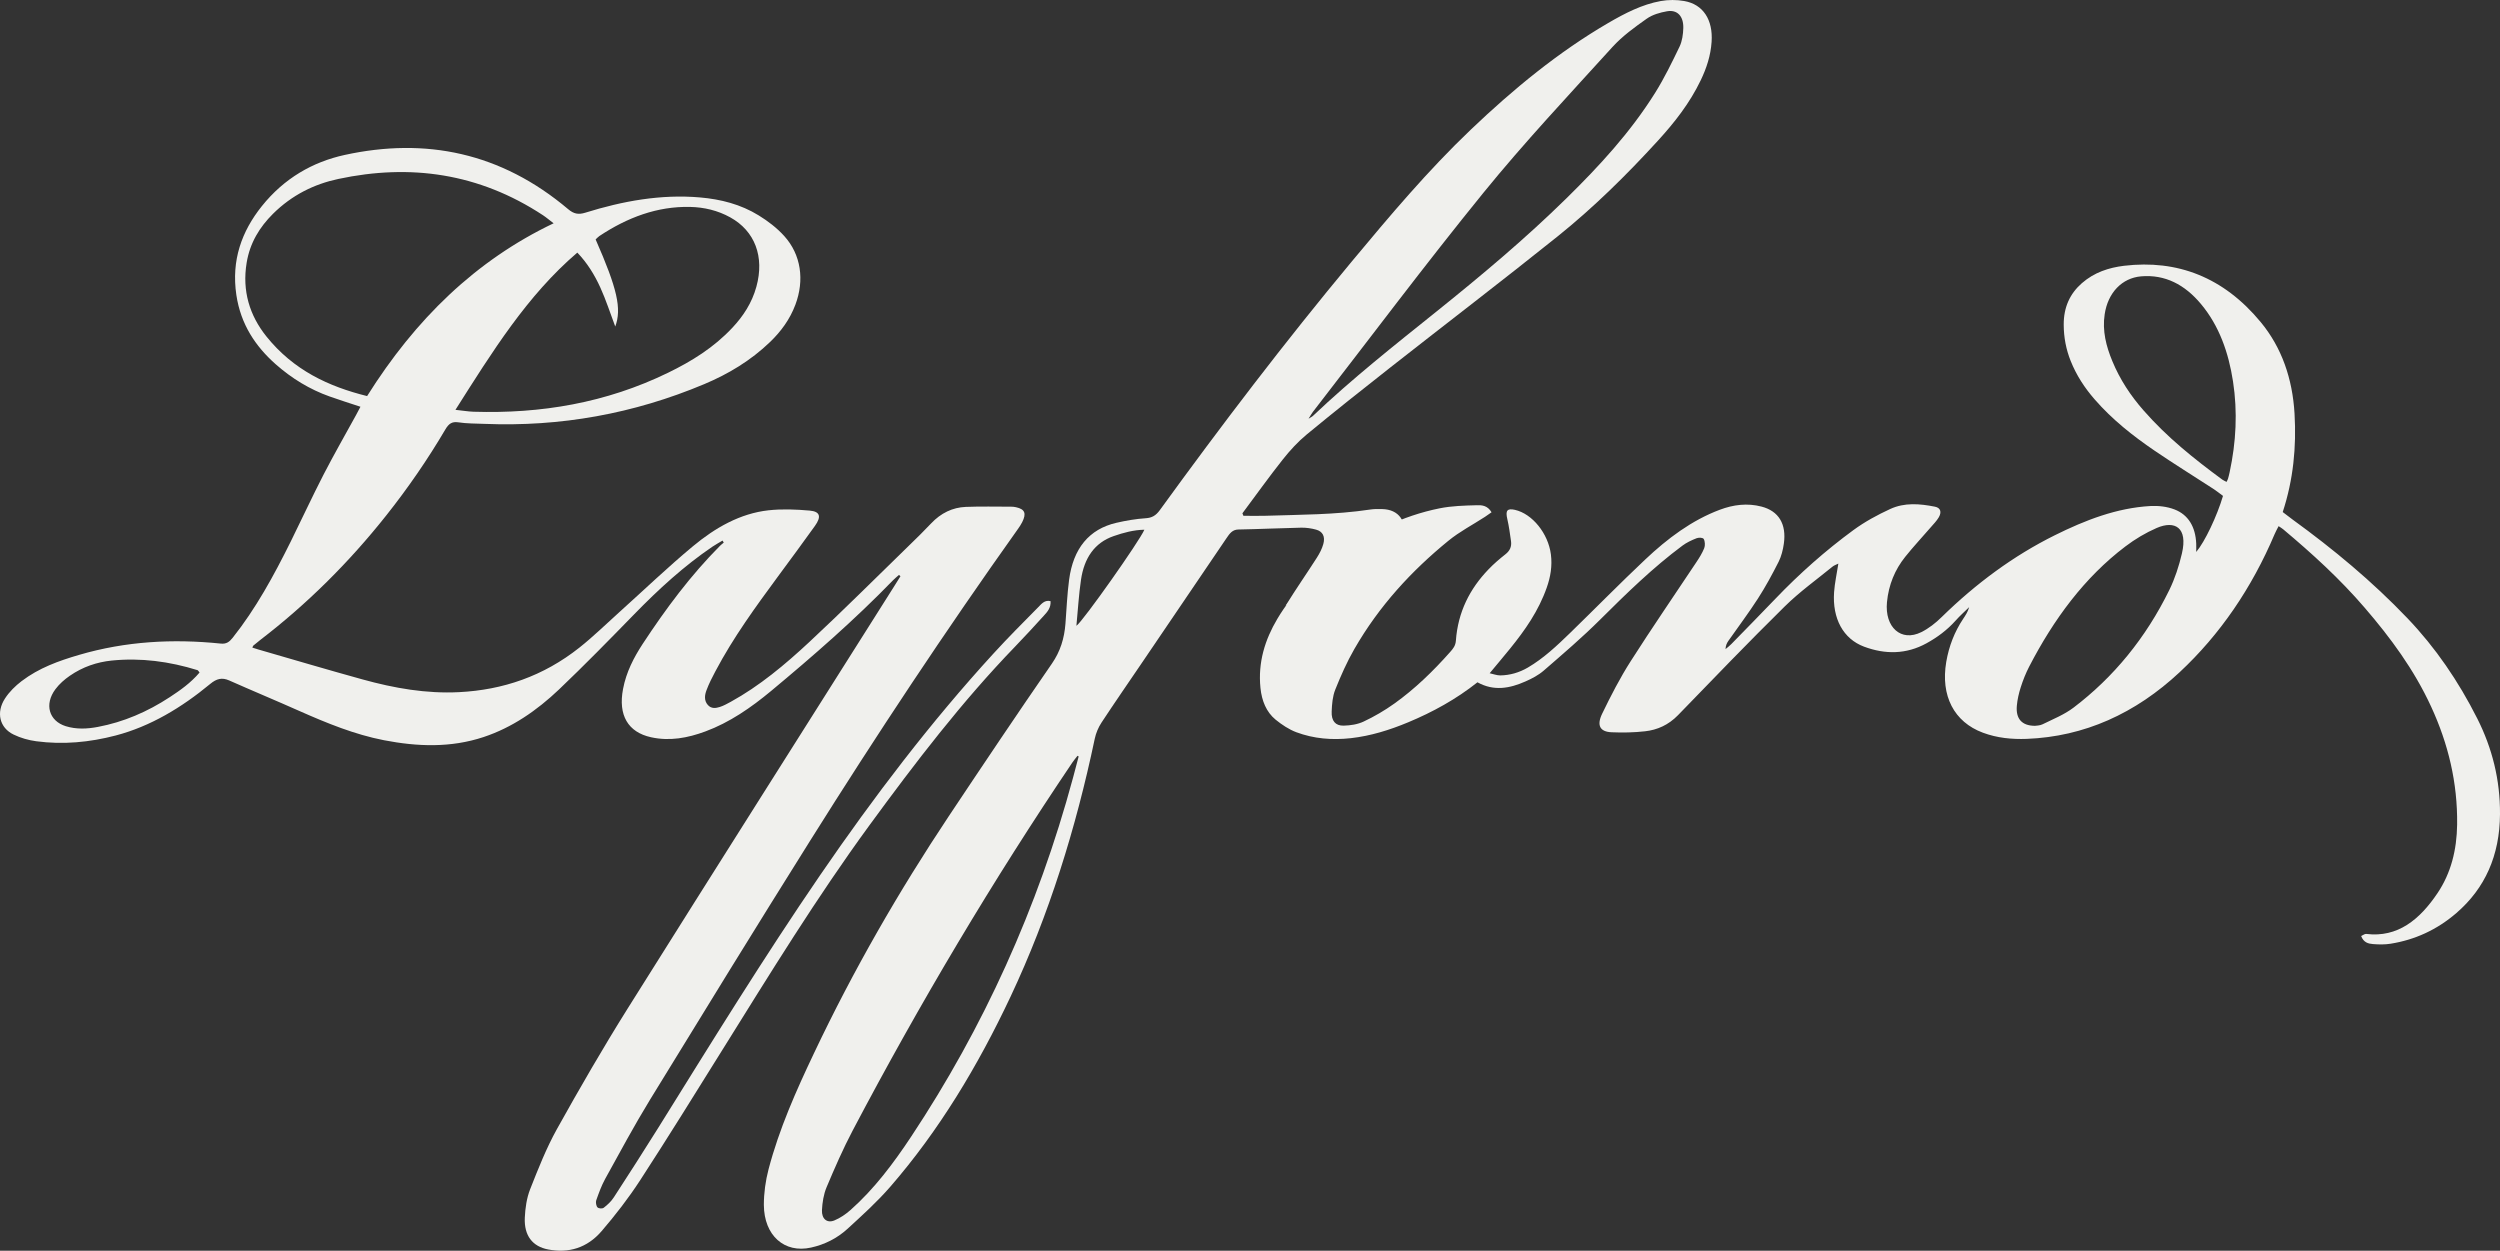
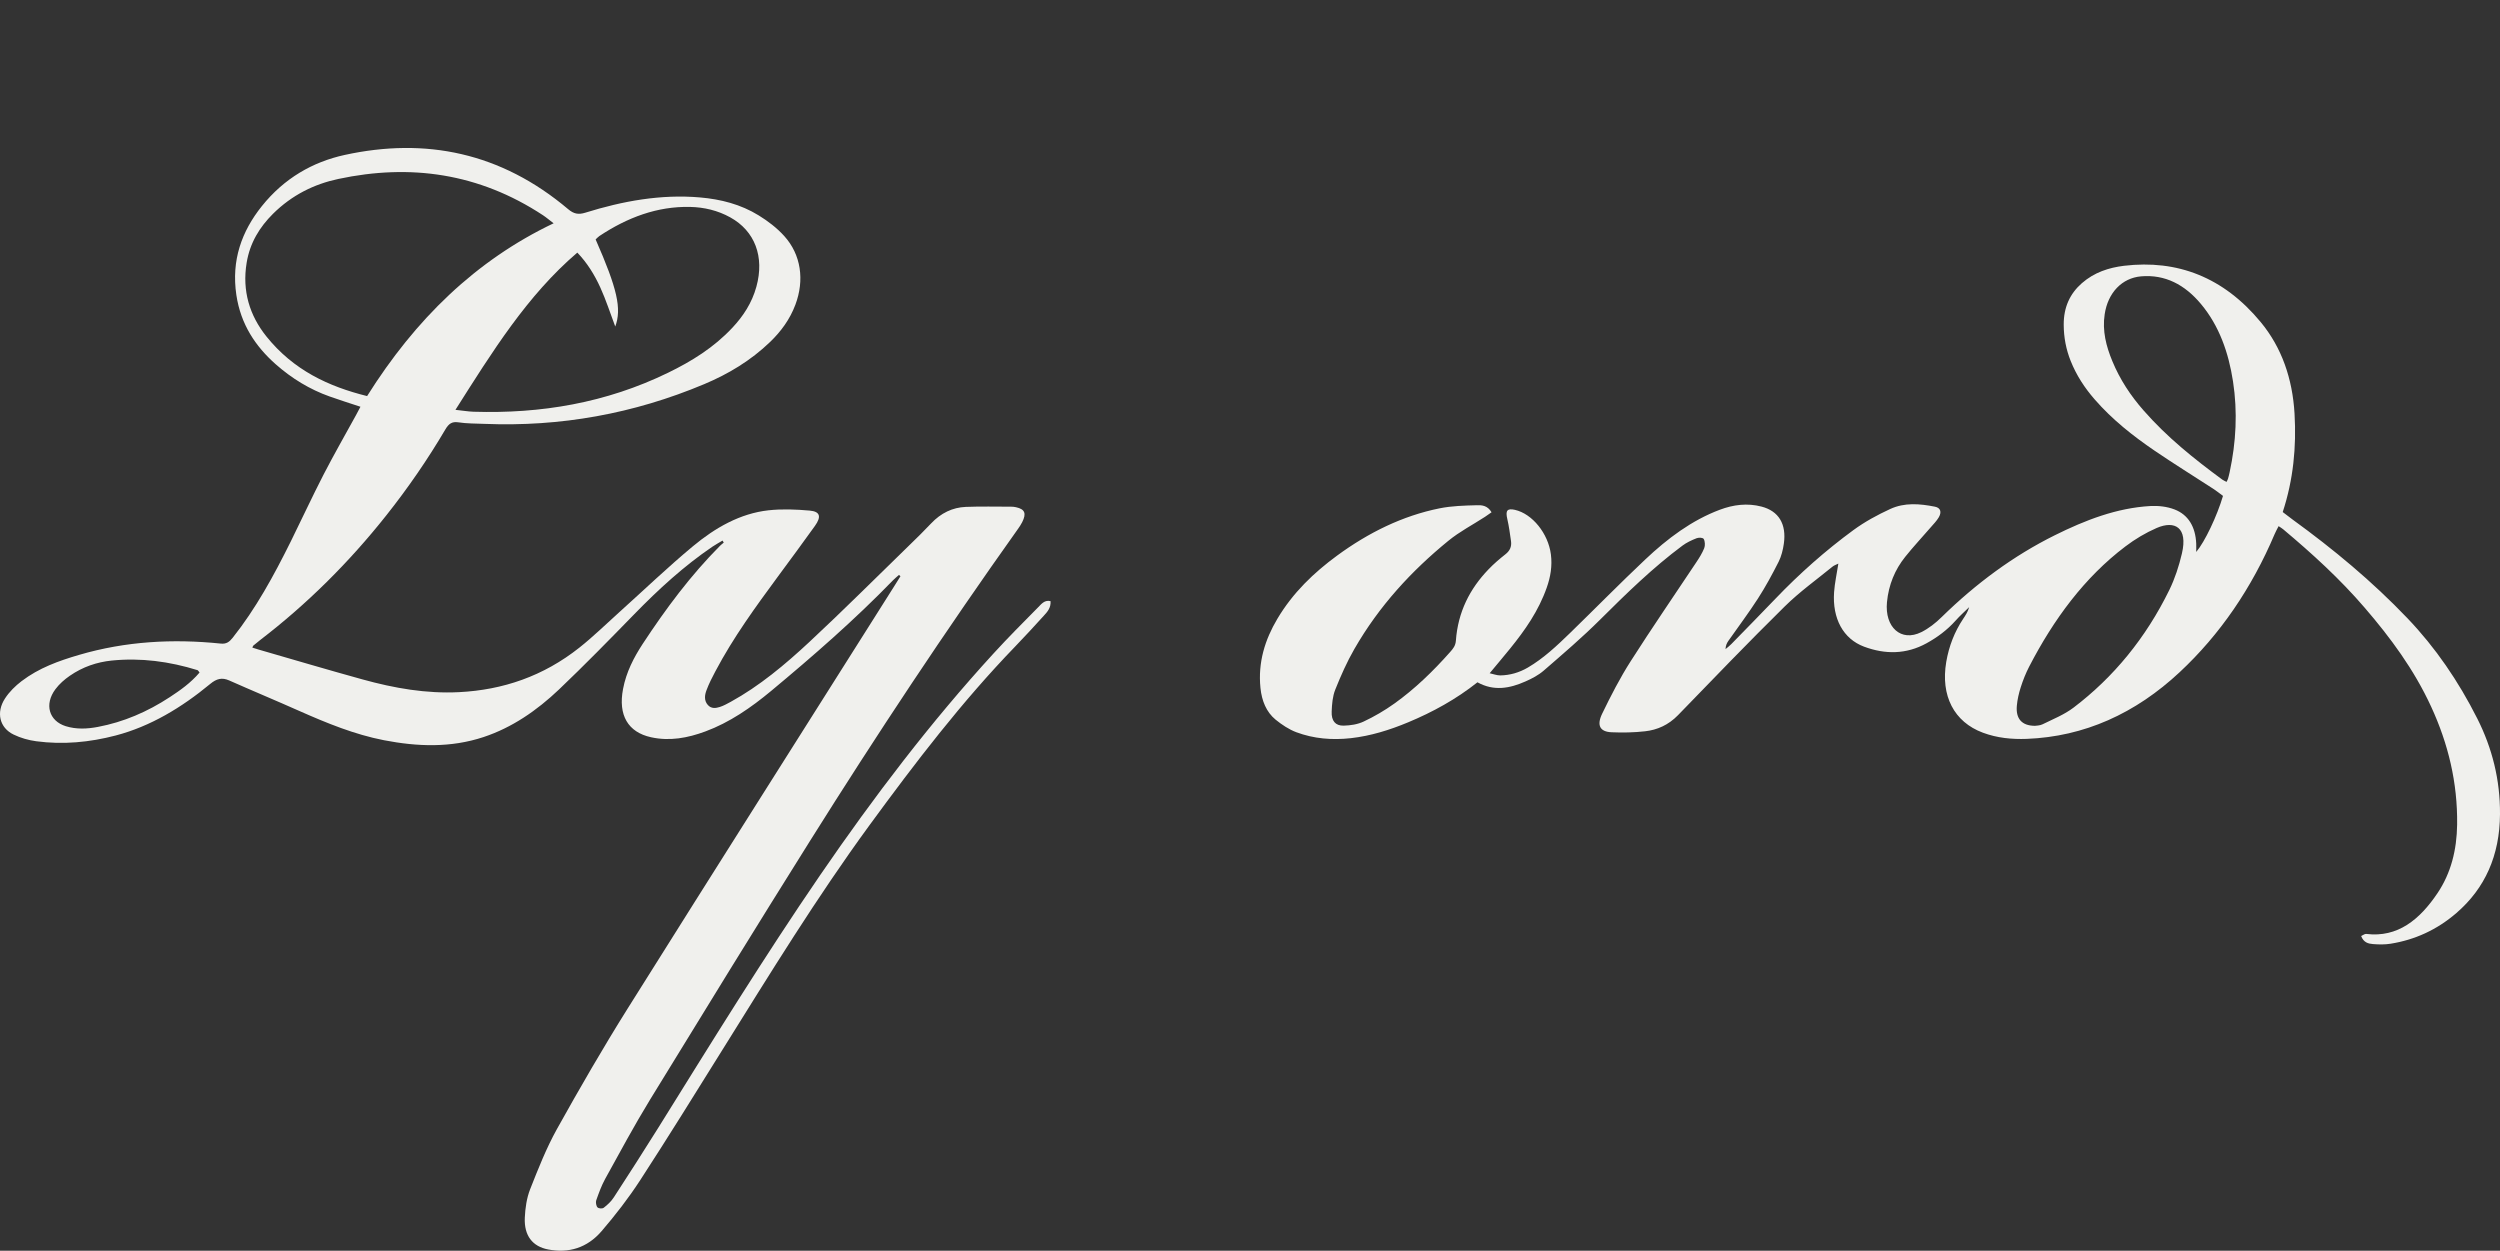
<svg xmlns="http://www.w3.org/2000/svg" viewBox="0 0 461.28 230.77" id="b">
  <rect x="0" y="0" width="461.28" height="230.77" fill="#333333" stroke="none" />
  <defs>
    <style>
      .d {
        fill: #f0f0ed;
      }
    </style>
  </defs>
  <g id="c">
-     <path d="M165.86,106.09c-.36.32-.73.62-1.07.96-7.13,7.35-14.76,13.99-22.51,20.44-3.73,3.1-7.69,5.83-12.13,7.47-3.27,1.21-6.58,1.83-10.03,1.07-4.24-.93-6.09-4.06-5.16-8.91.59-3.12,1.99-5.81,3.63-8.32,4.27-6.5,8.87-12.67,14.23-18.06.22-.23.48-.41.72-.62-.07-.13-.14-.25-.22-.38-.61.37-1.24.71-1.84,1.11-5.24,3.55-9.97,7.88-14.49,12.52-4.56,4.68-9.13,9.35-13.83,13.83-4.13,3.93-8.71,7.06-13.92,8.79-6.08,2.02-12.23,1.78-18.39.59-5.41-1.05-10.54-3.15-15.64-5.41-4.29-1.91-8.62-3.71-12.92-5.62-1.33-.59-2.33-.33-3.5.64-5.3,4.38-11.02,7.83-17.45,9.52-4.83,1.26-9.71,1.72-14.64,1.06-1.43-.19-2.88-.6-4.2-1.24-2.58-1.25-3.26-4.07-1.58-6.65.81-1.25,1.92-2.33,3.06-3.2,3.22-2.45,6.87-3.75,10.59-4.84,8.62-2.53,17.36-3,26.18-2.09,1,.1,1.56-.29,2.17-1.06,4.28-5.38,7.61-11.49,10.73-17.78,2.03-4.1,3.96-8.28,6.05-12.34,1.91-3.7,3.97-7.3,5.97-10.94.28-.51.55-1.03.84-1.58-1.99-.66-3.85-1.24-5.7-1.9-3.63-1.29-6.95-3.3-9.95-5.95-3.7-3.28-6.44-7.33-7.25-12.78-.95-6.41,1-11.76,4.7-16.38,4.12-5.15,9.39-8.16,15.28-9.45,14.93-3.26,28.84-.47,41.25,10.01,1.04.88,1.9,1.03,3.13.65,6.94-2.16,13.99-3.45,21.21-2.82,3.78.33,7.47,1.25,10.82,3.32,1.69,1.04,3.35,2.3,4.72,3.82,3.09,3.43,3.74,8.11,2.04,12.65-1.03,2.74-2.67,4.94-4.64,6.85-3.62,3.49-7.76,5.95-12.16,7.8-13.08,5.5-26.6,7.9-40.53,7.34-1.64-.07-3.29-.04-4.9-.29-1.15-.17-1.75.28-2.36,1.32-3.29,5.59-6.94,10.87-10.9,15.86-6.92,8.73-14.65,16.38-23.21,22.95-.45.35-.89.72-1.33,1.08-.04.04-.06.12-.17.36.39.12.75.25,1.11.35,6.41,1.85,12.8,3.75,19.22,5.52,5.85,1.62,11.76,2.66,17.83,2.35,8.08-.41,15.53-2.94,22.19-8.22,2.54-2.01,4.89-4.32,7.32-6.5,4.53-4.07,8.95-8.31,13.6-12.18,4.15-3.45,8.74-6.07,13.95-6.65,2.51-.28,5.09-.17,7.61.05,1.93.17,2.2,1.11.98,2.82-2.22,3.12-4.51,6.18-6.77,9.26-4.14,5.63-8.27,11.27-11.61,17.59-.6,1.12-1.18,2.27-1.63,3.47-.34.89-.48,1.91.24,2.72.65.74,1.47.61,2.23.37.69-.22,1.36-.6,2.01-.95,5.29-2.91,10-6.85,14.51-11.05,6.25-5.82,12.33-11.9,18.47-17.87,1.34-1.3,2.68-2.61,3.97-3.98,1.82-1.93,3.97-2.96,6.41-3.06,2.79-.11,5.58-.04,8.37-.04.3,0,.61.03.9.1,1.63.36,1.95,1.13,1.14,2.75-.24.48-.54.92-.85,1.35-13.29,18.68-26.01,37.87-38.28,57.43-9.94,15.84-19.74,31.79-29.52,47.75-2.92,4.77-5.59,9.74-8.31,14.67-.67,1.22-1.16,2.58-1.64,3.93-.13.36,0,1.07.23,1.3.25.24.89.28,1.16.07.69-.53,1.37-1.16,1.86-1.92,2.75-4.23,5.48-8.48,8.16-12.77,9.78-15.71,19.5-31.48,29.9-46.67,9.89-14.43,20.4-28.24,32.01-40.92,2.67-2.92,5.46-5.71,8.23-8.52.59-.6,1.19-1.39,2.28-1.12.08,1.24-.59,1.97-1.22,2.66-1.75,1.92-3.5,3.84-5.3,5.7-9.79,10.13-18.46,21.45-26.91,33.01-9.7,13.27-18.38,27.41-27.15,41.47-5,8.02-9.98,16.06-15.12,23.97-2.16,3.33-4.59,6.46-7.13,9.42-2.68,3.12-6.09,4.12-9.88,3.39-2.86-.55-4.45-2.52-4.3-5.86.08-1.77.35-3.64.98-5.24,1.49-3.78,3-7.61,4.94-11.1,4.2-7.54,8.52-15.02,13.08-22.29,16.34-26.04,32.8-51.98,49.21-77.96.37-.58.73-1.17,1.1-1.76-.09-.09-.19-.17-.28-.26v.02ZM67.73,73.09c8.9-14.17,20.05-25.05,34.42-31.89-.8-.6-1.36-1.09-1.97-1.49-11.83-7.78-24.5-9.52-37.76-6.69-4.47.95-8.57,2.98-12.05,6.43-2.44,2.43-4.26,5.34-4.86,9.03-.86,5.22.56,9.74,3.63,13.58,5,6.24,11.47,9.25,18.59,11.02h0ZM84.04,75.62c1.42.15,2.38.32,3.34.35,12.39.39,24.43-1.61,35.9-7.2,4.31-2.1,8.42-4.62,11.88-8.33,1.98-2.12,3.57-4.53,4.4-7.53,1.53-5.54-.27-10.29-4.83-12.81-2.34-1.29-4.83-1.86-7.39-1.92-6.05-.14-11.58,1.94-16.76,5.38-.25.17-.46.42-.68.62,3.99,9.07,4.84,12.78,3.62,16.07-.93-2.47-1.71-4.91-2.75-7.19-1.08-2.37-2.43-4.56-4.25-6.45-9.27,7.92-15.71,18.33-22.48,29h0ZM36.83,124.1c-.22-.27-.29-.42-.39-.45-5.19-1.61-10.46-2.31-15.83-1.77-2.74.28-5.36,1.17-7.73,2.81-.97.67-1.92,1.49-2.65,2.47-2.09,2.79-1.2,5.86,1.9,6.83,1.97.61,3.97.51,5.95.13,4.71-.89,9.12-2.78,13.25-5.49,1.93-1.27,3.85-2.61,5.49-4.54h.01Z" class="d" />
-     <path d="M237.21,111.76c1.85-3,3.86-5.88,5.76-8.85.49-.77.95-1.63,1.2-2.54.38-1.38-.12-2.32-1.35-2.65-.88-.24-1.8-.37-2.7-.36-3.88.08-7.76.27-11.64.34-1.09.02-1.61.76-2.17,1.59-5.2,7.68-10.41,15.35-15.62,23.02-2.49,3.67-5.02,7.32-7.46,11.03-.56.85-1.01,1.91-1.23,2.94-3.49,16.59-8.45,32.55-15.54,47.61-6.05,12.84-13.22,24.75-22.22,35.11-2.43,2.79-5.16,5.25-7.85,7.72-1.96,1.79-4.25,2.92-6.74,3.47-4.9,1.1-8.68-2.2-8.71-7.88,0-2.18.31-4.44.86-6.54,1.98-7.54,5.11-14.53,8.38-21.42,7.27-15.34,15.64-29.87,24.88-43.75,6.29-9.44,12.6-18.86,19.03-28.16,1.56-2.26,2.29-4.65,2.5-7.39.2-2.69.32-5.4.67-8.07.76-5.79,3.69-9.36,8.74-10.52,1.78-.41,3.59-.72,5.4-.84,1.13-.07,1.86-.48,2.59-1.48,11.39-15.7,23.11-31.08,35.41-45.87,7.03-8.45,14.1-16.84,21.95-24.32,7.89-7.53,16.21-14.36,25.39-19.71,3.09-1.8,6.25-3.43,9.7-4.05,1.41-.25,2.91-.25,4.32,0,3.5.61,5.33,3.47,5.05,7.54-.17,2.54-.94,4.86-2,7.07-2.04,4.25-4.84,7.8-7.87,11.12-5.83,6.39-11.96,12.42-18.57,17.72-10.18,8.16-20.52,16.06-30.77,24.11-5.2,4.08-10.38,8.2-15.5,12.42-1.61,1.33-3.08,2.93-4.41,4.61-2.56,3.23-4.97,6.61-7.45,9.93.06.15.12.31.18.46,1.32,0,2.64.04,3.95,0,6.48-.21,12.98-.18,19.43-1.15.72-.11,1.45-.11,2.18-.09,3.16.06,4.73,2.26,3.97,5.73-.35,1.59-.93,3.15-1.58,4.63M241.44,77.26c.5-.31.66-.38.79-.5,7.29-6.92,15.07-13.06,22.82-19.28,8.24-6.62,16.37-13.41,24.01-20.92,5.99-5.89,11.73-12.08,16.35-19.46,1.68-2.69,3.1-5.61,4.5-8.52.47-.99.65-2.25.68-3.4.06-2.2-1.11-3.43-3-3.1-1.29.23-2.67.61-3.76,1.38-2.21,1.56-4.46,3.18-6.32,5.22-8.03,8.85-16.22,17.56-23.81,26.9-10.73,13.2-20.99,26.91-31.45,40.41-.22.28-.39.61-.81,1.27h0ZM199.03,139.58l-.21-.13c-.31.4-.64.77-.92,1.19-14.68,21.75-28.18,44.43-40.58,67.97-1.78,3.38-3.32,6.92-4.82,10.48-.53,1.27-.77,2.78-.84,4.2-.07,1.63.96,2.45,2.3,1.89,1.06-.44,2.08-1.13,2.97-1.92,4.35-3.85,7.91-8.59,11.21-13.57,13.3-20.07,23.34-42.08,29.84-66.17.35-1.31.69-2.62,1.04-3.93h0ZM198.61,115.47c1.19-.8,11.67-15.66,12.54-17.73-1.99.04-3.84.54-5.68,1.18-3.51,1.22-5.42,4.04-6.01,8.03-.41,2.78-.57,5.61-.85,8.52h0Z" class="d" />
+     <path d="M165.86,106.09c-.36.32-.73.62-1.07.96-7.13,7.35-14.76,13.99-22.51,20.44-3.73,3.1-7.69,5.83-12.13,7.47-3.27,1.21-6.58,1.83-10.03,1.07-4.24-.93-6.09-4.06-5.16-8.91.59-3.12,1.99-5.81,3.63-8.32,4.27-6.5,8.87-12.67,14.23-18.06.22-.23.48-.41.72-.62-.07-.13-.14-.25-.22-.38-.61.37-1.24.71-1.84,1.11-5.24,3.55-9.97,7.88-14.49,12.52-4.56,4.68-9.13,9.35-13.83,13.83-4.13,3.93-8.71,7.06-13.92,8.79-6.08,2.02-12.23,1.78-18.39.59-5.41-1.05-10.54-3.15-15.64-5.41-4.29-1.91-8.62-3.71-12.92-5.62-1.33-.59-2.33-.33-3.5.64-5.3,4.38-11.02,7.83-17.45,9.52-4.83,1.26-9.71,1.72-14.64,1.06-1.43-.19-2.88-.6-4.2-1.24-2.58-1.25-3.26-4.07-1.58-6.65.81-1.25,1.92-2.33,3.06-3.2,3.22-2.45,6.87-3.75,10.59-4.84,8.62-2.53,17.36-3,26.18-2.09,1,.1,1.56-.29,2.17-1.06,4.28-5.38,7.61-11.49,10.73-17.78,2.03-4.1,3.96-8.28,6.05-12.34,1.91-3.7,3.97-7.3,5.97-10.94.28-.51.55-1.03.84-1.58-1.99-.66-3.85-1.24-5.7-1.9-3.63-1.29-6.95-3.3-9.95-5.95-3.7-3.28-6.44-7.33-7.25-12.78-.95-6.41,1-11.76,4.7-16.38,4.12-5.15,9.39-8.16,15.28-9.45,14.93-3.26,28.84-.47,41.25,10.01,1.04.88,1.9,1.03,3.13.65,6.94-2.16,13.99-3.45,21.21-2.82,3.78.33,7.47,1.25,10.82,3.32,1.69,1.04,3.35,2.3,4.72,3.82,3.09,3.43,3.74,8.11,2.04,12.65-1.03,2.74-2.67,4.94-4.64,6.85-3.62,3.49-7.76,5.95-12.16,7.8-13.08,5.5-26.6,7.9-40.53,7.34-1.64-.07-3.29-.04-4.9-.29-1.15-.17-1.75.28-2.36,1.32-3.29,5.59-6.94,10.87-10.9,15.86-6.92,8.73-14.65,16.38-23.21,22.95-.45.35-.89.72-1.33,1.08-.04.04-.06.12-.17.36.39.12.75.25,1.11.35,6.41,1.85,12.8,3.75,19.22,5.52,5.85,1.62,11.76,2.66,17.83,2.35,8.08-.41,15.53-2.94,22.19-8.22,2.54-2.01,4.89-4.32,7.32-6.5,4.53-4.07,8.95-8.31,13.6-12.18,4.15-3.45,8.74-6.07,13.95-6.65,2.51-.28,5.09-.17,7.61.05,1.93.17,2.2,1.11.98,2.82-2.22,3.12-4.51,6.18-6.77,9.26-4.14,5.63-8.27,11.27-11.61,17.59-.6,1.12-1.18,2.27-1.63,3.47-.34.89-.48,1.91.24,2.72.65.74,1.47.61,2.23.37.69-.22,1.36-.6,2.01-.95,5.29-2.91,10-6.85,14.51-11.05,6.25-5.82,12.33-11.9,18.47-17.87,1.34-1.3,2.68-2.61,3.97-3.98,1.82-1.93,3.97-2.96,6.41-3.06,2.79-.11,5.58-.04,8.37-.04.3,0,.61.03.9.1,1.63.36,1.95,1.13,1.14,2.75-.24.48-.54.92-.85,1.35-13.29,18.68-26.01,37.87-38.28,57.43-9.94,15.84-19.74,31.79-29.52,47.75-2.92,4.77-5.59,9.74-8.31,14.67-.67,1.22-1.16,2.58-1.64,3.93-.13.36,0,1.07.23,1.3.25.24.89.28,1.16.07.69-.53,1.37-1.16,1.86-1.92,2.75-4.23,5.48-8.48,8.16-12.77,9.78-15.71,19.5-31.48,29.9-46.67,9.89-14.43,20.4-28.24,32.01-40.92,2.67-2.92,5.46-5.71,8.23-8.52.59-.6,1.19-1.39,2.28-1.12.08,1.24-.59,1.97-1.22,2.66-1.75,1.92-3.5,3.84-5.3,5.7-9.79,10.13-18.46,21.45-26.91,33.01-9.7,13.27-18.38,27.41-27.15,41.47-5,8.02-9.98,16.06-15.12,23.97-2.16,3.33-4.59,6.46-7.13,9.42-2.68,3.12-6.09,4.12-9.88,3.39-2.86-.55-4.45-2.52-4.3-5.86.08-1.77.35-3.64.98-5.24,1.49-3.78,3-7.61,4.94-11.1,4.2-7.54,8.52-15.02,13.08-22.29,16.34-26.04,32.8-51.98,49.21-77.96.37-.58.73-1.17,1.1-1.76-.09-.09-.19-.17-.28-.26v.02ZM67.73,73.09c8.9-14.17,20.05-25.05,34.42-31.89-.8-.6-1.36-1.09-1.97-1.49-11.83-7.78-24.5-9.52-37.76-6.69-4.47.95-8.57,2.98-12.05,6.43-2.44,2.43-4.26,5.34-4.86,9.03-.86,5.22.56,9.74,3.63,13.58,5,6.24,11.47,9.25,18.59,11.02h0ZM84.04,75.62c1.42.15,2.38.32,3.34.35,12.39.39,24.43-1.61,35.9-7.2,4.31-2.1,8.42-4.62,11.88-8.33,1.98-2.12,3.57-4.53,4.4-7.53,1.53-5.54-.27-10.29-4.83-12.81-2.34-1.29-4.83-1.86-7.39-1.92-6.05-.14-11.58,1.94-16.76,5.38-.25.17-.46.42-.68.62,3.99,9.07,4.84,12.78,3.62,16.07-.93-2.47-1.71-4.91-2.75-7.19-1.08-2.37-2.43-4.56-4.25-6.45-9.27,7.92-15.71,18.33-22.48,29h0ZM36.83,124.1c-.22-.27-.29-.42-.39-.45-5.19-1.61-10.46-2.31-15.83-1.77-2.74.28-5.36,1.17-7.73,2.81-.97.67-1.92,1.49-2.65,2.47-2.09,2.79-1.2,5.86,1.9,6.83,1.97.61,3.97.51,5.95.13,4.71-.89,9.12-2.78,13.25-5.49,1.93-1.27,3.85-2.61,5.49-4.54h.01" class="d" />
    <path d="M405.23,101.84c1.59-1.87,3.83-6.6,4.94-10.34-.56-.41-1.14-.88-1.75-1.28-3.64-2.37-7.32-4.64-10.91-7.09-3.96-2.7-7.76-5.69-11.04-9.46-1.81-2.08-3.34-4.4-4.41-7.08-.84-2.11-1.27-4.32-1.28-6.65-.02-3.24,1.14-5.75,3.35-7.69,2.3-2.01,5-2.87,7.78-3.21,9.83-1.17,18.36,2.1,25.21,10.38,3.89,4.7,5.87,10.44,6.25,16.9.36,6.16-.22,12.18-2.18,18.16.64.48,1.22.94,1.82,1.38,7.49,5.44,14.66,11.37,21.21,18.23,5.14,5.38,9.39,11.59,12.87,18.49,2.75,5.45,4.23,11.3,4.19,17.65-.05,7.63-2.76,13.67-8.04,18.23-3.61,3.12-7.7,4.96-12.16,5.67-1.07.17-2.18.15-3.26.06-.83-.07-1.69-.26-2.16-1.48.35-.15.66-.43.94-.39,5.8.71,9.86-2.63,13.16-7.54,2.48-3.69,3.55-7.98,3.61-12.63.1-7.75-1.65-14.94-4.79-21.75-3.17-6.89-7.52-12.75-12.26-18.26-4.6-5.36-9.73-10.02-15.02-14.46-.23-.2-.5-.35-.87-.6-.27.54-.53.98-.73,1.46-4.22,9.96-10.07,18.53-17.53,25.49-8.16,7.62-17.59,11.89-28.22,12.3-2.74.1-5.45-.16-8.08-1.14-5.33-1.98-7.83-6.82-6.76-13.08.5-2.91,1.53-5.54,3.1-7.9.43-.65.88-1.3,1.13-2.19-.83.82-1.71,1.59-2.49,2.47-1.58,1.77-3.4,3.11-5.38,4.2-3.76,2.07-7.65,2.07-11.52.63-3.86-1.44-5.88-5.2-5.54-10.06.12-1.7.5-3.38.79-5.27-.4.2-.78.32-1.08.56-2.96,2.42-6.07,4.64-8.81,7.34-6.66,6.56-13.17,13.33-19.7,20.07-1.76,1.81-3.82,2.72-6.08,2.97-2.04.23-4.12.27-6.17.18-2.14-.09-2.79-1.25-1.75-3.41,1.61-3.33,3.31-6.63,5.27-9.7,3.93-6.16,8.06-12.16,12.1-18.24.55-.82,1.09-1.68,1.47-2.62.19-.47.15-1.27-.09-1.69-.16-.27-.92-.3-1.32-.14-.91.36-1.83.78-2.63,1.38-5.4,4.02-10.29,8.78-15.15,13.62-3.33,3.32-6.88,6.35-10.41,9.41-1,.87-2.2,1.49-3.38,2.01-2.9,1.29-5.84,1.84-8.86.16-3.96,3.14-8.27,5.5-12.78,7.38-3.43,1.43-6.93,2.52-10.58,2.93-3.42.38-6.81.12-10.07-1.1-1.35-.51-2.65-1.37-3.82-2.32-1.7-1.4-2.55-3.46-2.79-5.85-.48-4.74.84-8.91,3.11-12.74,2.88-4.85,6.75-8.53,11.01-11.66,5.82-4.27,12.1-7.36,18.94-8.74,2.25-.45,4.58-.51,6.87-.57.91-.03,1.96.03,2.71,1.3-.45.31-.82.59-1.21.84-2.26,1.47-4.67,2.71-6.77,4.43-6.76,5.52-12.75,11.98-17.34,19.97-1.36,2.36-2.49,4.92-3.52,7.49-.49,1.21-.61,2.68-.66,4.04-.07,1.72.69,2.63,2.2,2.6,1.25-.03,2.57-.22,3.71-.76,1.95-.92,3.86-2.03,5.65-3.31,3.77-2.69,7.15-5.96,10.31-9.53.51-.58.98-1.12,1.05-2.08.38-5.33,2.6-9.6,5.99-13.13.98-1.03,2.06-1.95,3.15-2.81.79-.62,1.18-1.37,1.03-2.44-.2-1.36-.37-2.72-.68-4.05-.37-1.56-.04-2.03,1.39-1.71,3.22.72,6.16,4.37,6.65,8.23.27,2.13-.07,4.14-.76,6.1-1.52,4.33-4.02,7.88-6.76,11.26-1.19,1.47-2.41,2.91-3.78,4.56.67.14,1.33.41,1.98.4,1.78-.03,3.47-.52,5.07-1.45,2.89-1.69,5.37-4.03,7.82-6.41,4.62-4.49,9.15-9.11,13.83-13.52,4.13-3.9,8.59-7.24,13.75-9.18,2.52-.95,5.09-1.27,7.71-.59,3.16.82,4.64,3.21,4.12,6.85-.16,1.14-.46,2.34-.96,3.33-1.18,2.33-2.43,4.64-3.83,6.81-1.73,2.68-3.63,5.2-5.45,7.8-.28.4-.49.85-.52,1.51.35-.3.73-.58,1.06-.92,2.71-2.78,5.43-5.54,8.12-8.35,4.49-4.69,9.29-8.93,14.4-12.68,2.13-1.56,4.46-2.82,6.8-3.9,2.66-1.23,5.48-.98,8.26-.43,1.02.2,1.29.97.71,1.96-.4.68-.96,1.24-1.47,1.83-1.58,1.83-3.22,3.58-4.73,5.47-1.89,2.36-3.05,5.13-3.36,8.36-.44,4.62,2.6,7.38,6.33,5.53,1.37-.68,2.66-1.69,3.79-2.81,6.31-6.17,13.22-11.28,20.83-15.06,5.64-2.8,11.44-5.05,17.65-5.4,1.48-.08,3.06.09,4.46.63,2.53.97,3.87,3.2,4,6.3.02.45,0,.9,0,1.54h0ZM410.82,88.93c.12-.26.23-.43.28-.62.12-.39.21-.79.3-1.2,1.19-5.53,1.48-11.12.62-16.72-.82-5.35-2.56-10.28-5.9-14.28-3-3.6-6.65-5.5-11.07-5.12-3.51.31-6.11,3-6.71,6.99-.47,3.07.28,5.92,1.41,8.65,1.41,3.42,3.39,6.39,5.73,9.06,4.36,4.99,9.38,8.99,14.54,12.79.25.18.53.29.81.44h-.01ZM375.41,133.93c.29-.05.94-.03,1.47-.29,1.94-.96,3.98-1.76,5.72-3.08,7.39-5.61,13.33-12.85,17.67-21.71,1.02-2.09,1.78-4.41,2.32-6.73,1.13-4.81-1.32-6.15-4.66-4.7-2.02.88-3.99,2.05-5.79,3.42-7.52,5.7-13.2,13.39-17.76,22.21-.61,1.19-1.12,2.47-1.53,3.76-.35,1.1-.62,2.26-.72,3.42-.21,2.36.9,3.66,3.28,3.69h0Z" class="d" />
  </g>
</svg>